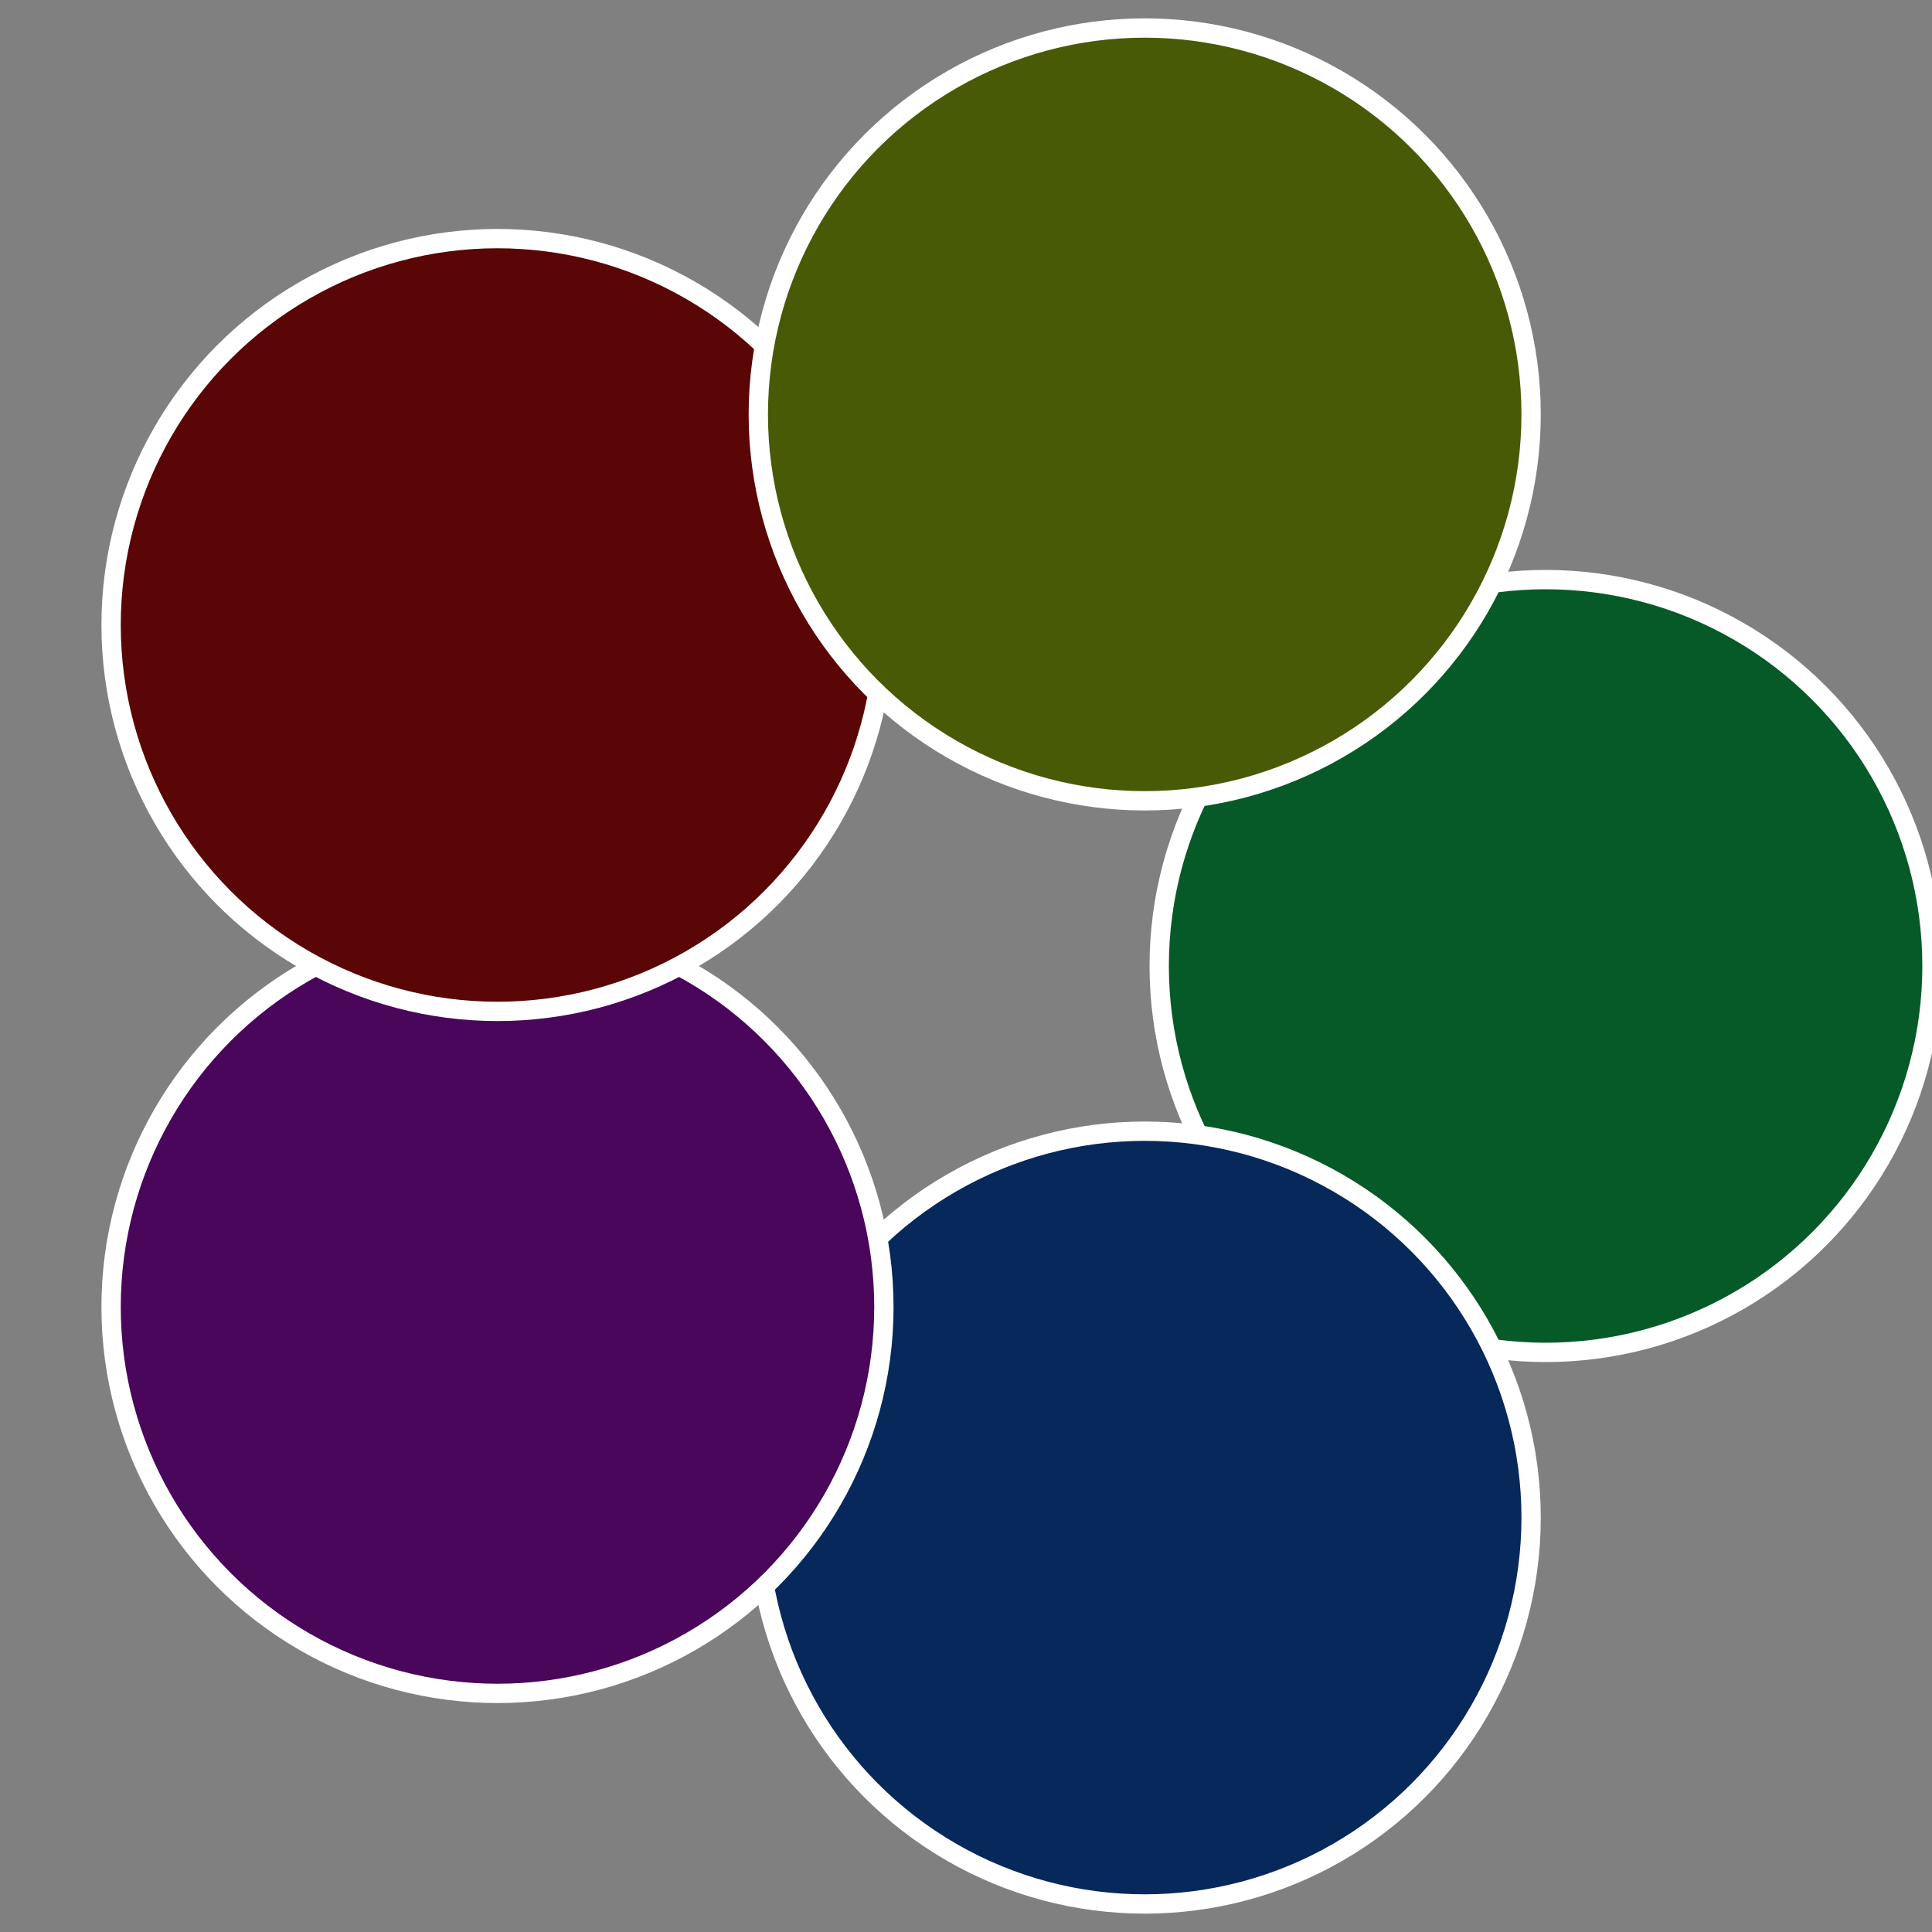
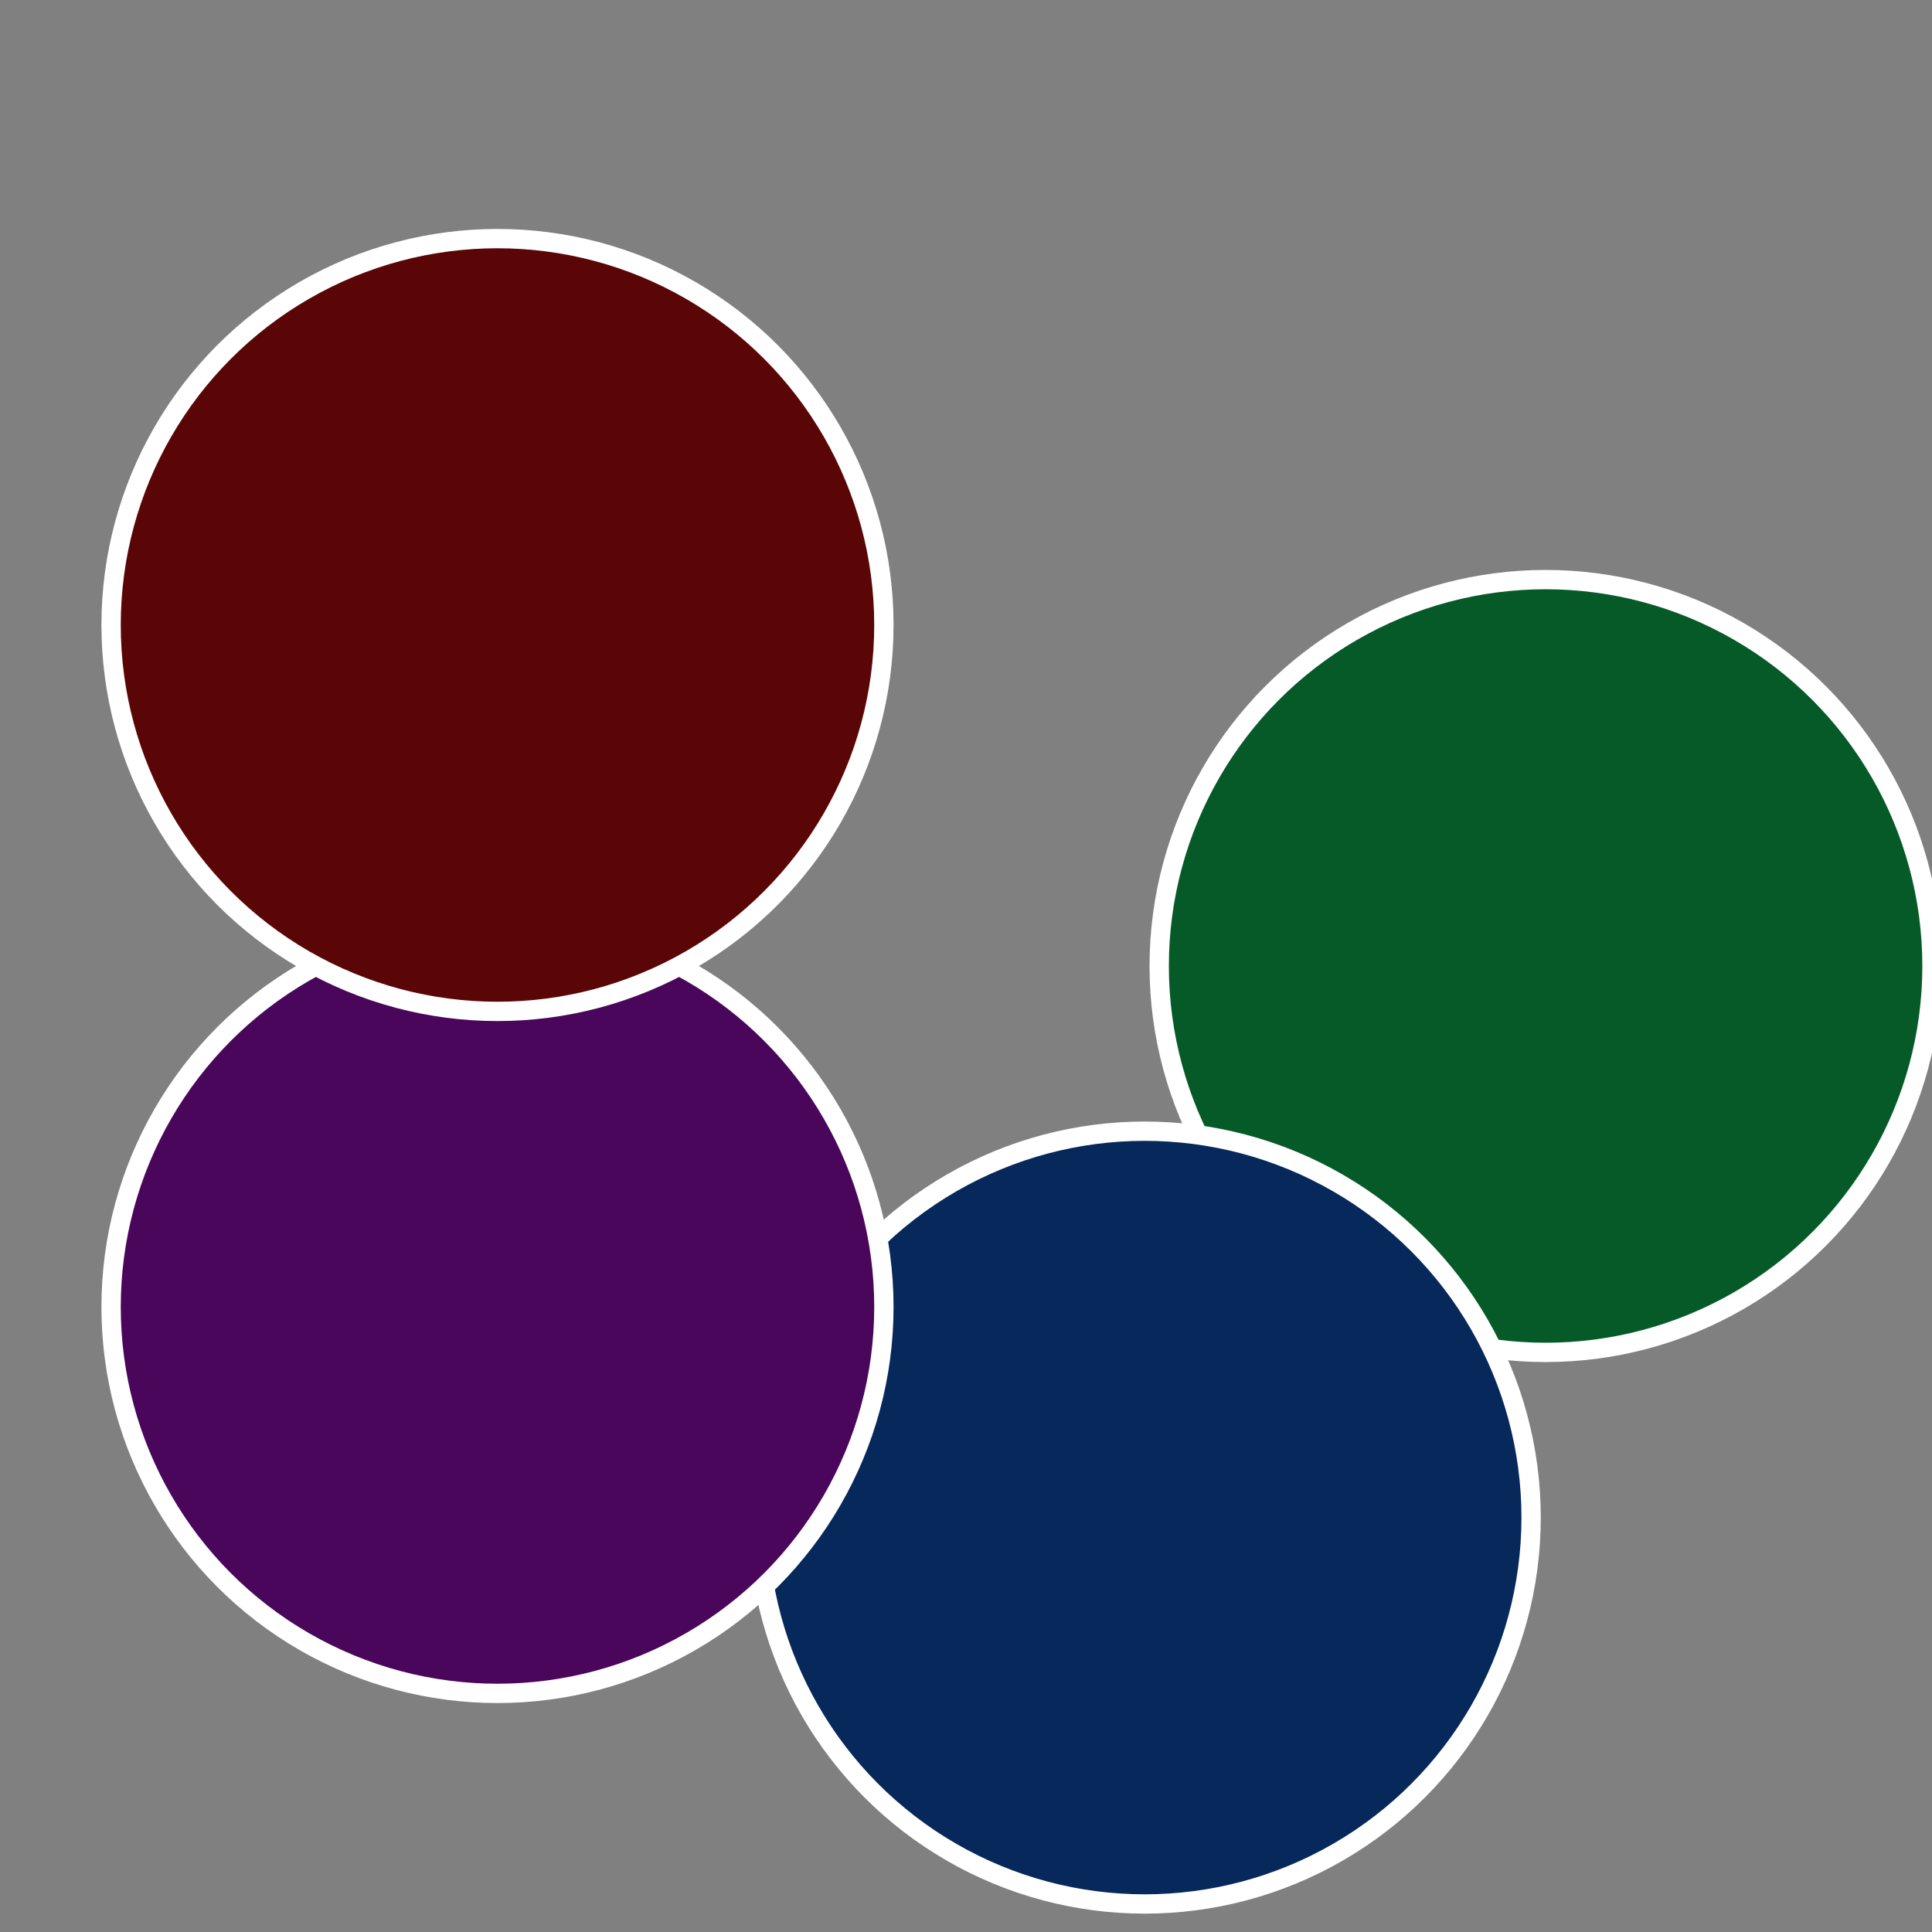
<svg xmlns="http://www.w3.org/2000/svg" width="500" height="500" viewBox="-1 -1 2 2">
  <rect x="-1" y="-1" width="2" height="2" fill="#808080" stroke="none" />
  <circle cx="0.6" cy="0" r="0.4" fill="#065a28" stroke="#fff" stroke-width="1%" />
  <circle cx="0.185" cy="0.571" r="0.4" fill="#06285a" stroke="#fff" stroke-width="1%" />
  <circle cx="-0.485" cy="0.353" r="0.4" fill="#49065a" stroke="#fff" stroke-width="1%" />
  <circle cx="-0.485" cy="-0.353" r="0.4" fill="#5a0606" stroke="#fff" stroke-width="1%" />
-   <circle cx="0.185" cy="-0.571" r="0.4" fill="#495a06" stroke="#fff" stroke-width="1%" />
</svg>